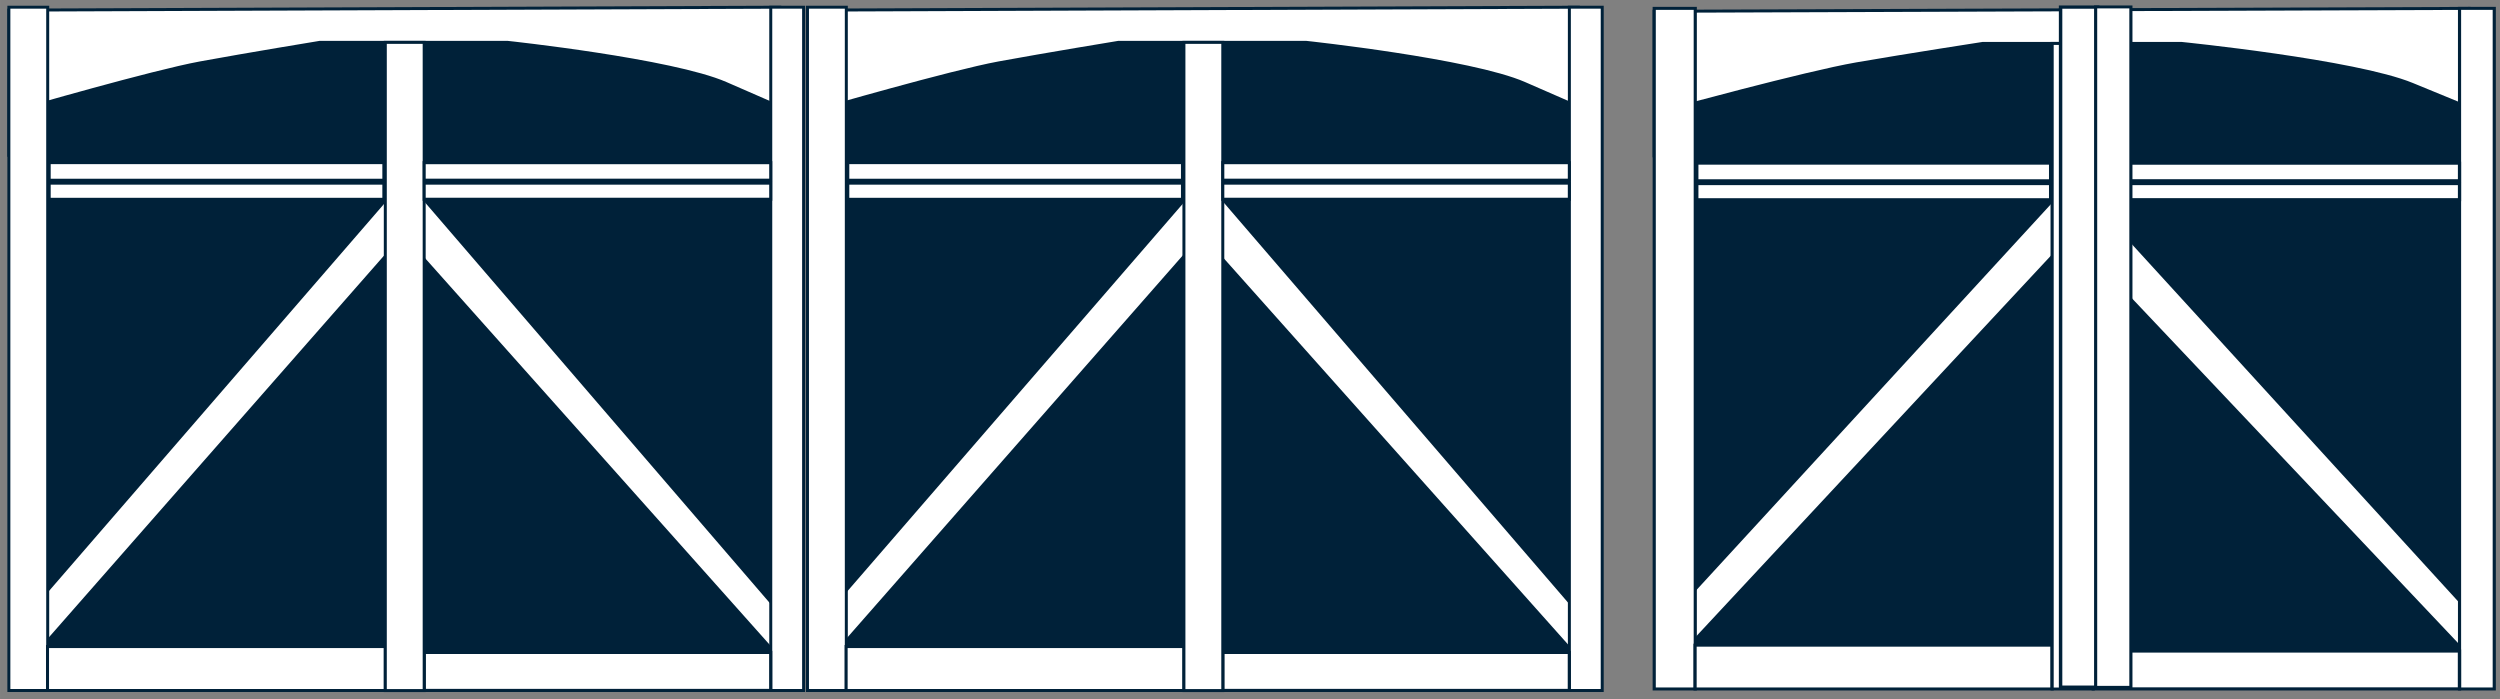
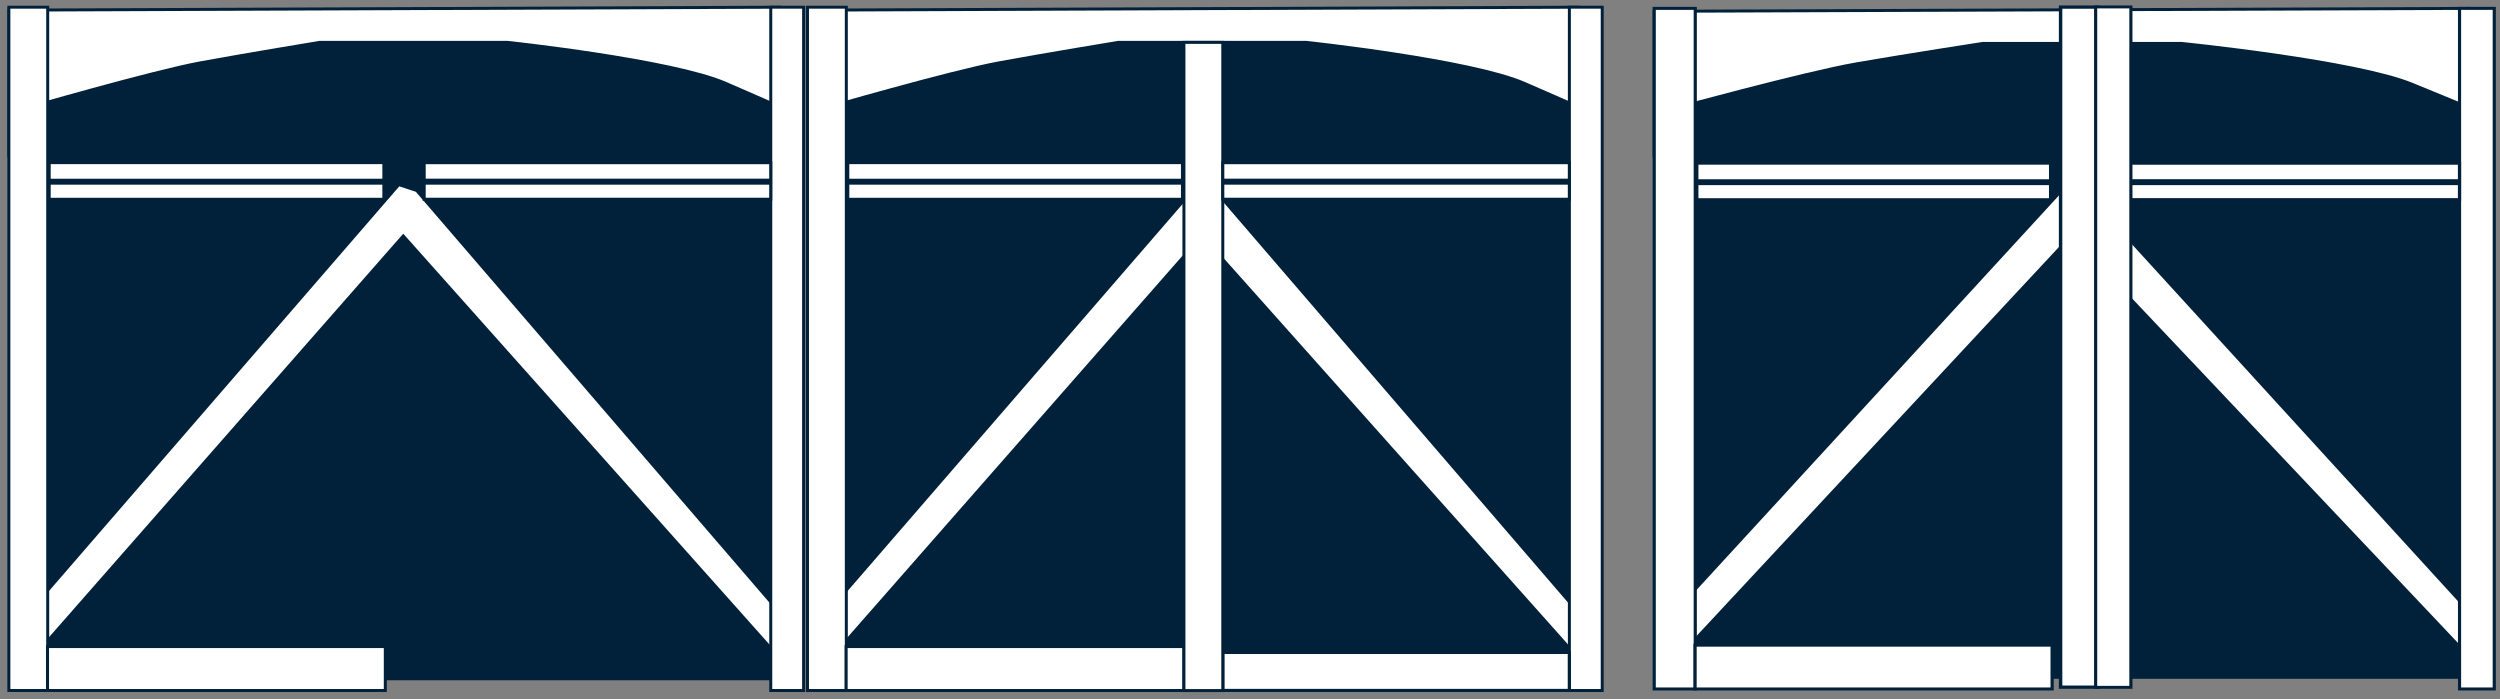
<svg xmlns="http://www.w3.org/2000/svg" xmlns:xlink="http://www.w3.org/1999/xlink" id="svg16869" version="1.1" viewBox="0 0 80.204 22.437" height="84.801" width="303.135">
  <rect x="0" y="0" width="80.204" height="22.437" fill="#808080" stroke="none" />
  <defs id="defs16863" />
  <g id="layer7">
    <rect ry="4.0999996e-08" y="0.419" x="0.955" height="21.358" width="24.06" id="rect19432" style="opacity:1;fill:#002139;fill-opacity:1;stroke:#002139;stroke-width:0.096;stroke-linecap:round;stroke-miterlimit:4;stroke-dasharray:none;stroke-dashoffset:0;stroke-opacity:1" />
    <path id="path19430" d="M 1.146,19.378 12.793,5.923 13.368,6.111 25.11,19.754 25.014,21.118 12.937,7.57 1.29,20.836 Z" style="opacity:1;fill:#ffffff;fill-opacity:1;stroke:#002139;stroke-width:0.096;stroke-linecap:round;stroke-miterlimit:4;stroke-dasharray:none;stroke-dashoffset:0;stroke-opacity:1" />
    <path id="path19410" d="m 0.667,3.524 c 0,0 4.218,-1.223 5.751,-1.505 1.534,-0.282 3.834,-0.659 3.834,-0.659 h 6.039 c 0,0 5.272,0.565 6.997,1.317 C 25.014,3.43 25.014,3.43 25.014,3.43 V 0.231 L 0.284,0.325 V 5.029 Z" style="opacity:1;fill:#ffffff;fill-opacity:1;stroke:#002139;stroke-width:0.096;stroke-linecap:round;stroke-miterlimit:4;stroke-dasharray:none;stroke-dashoffset:0;stroke-opacity:1" />
    <rect ry="4.101264e-08" y="0.231" x="0.284" height="21.922" width="1.246" id="rect19412" style="opacity:1;fill:#ffffff;fill-opacity:1;stroke:#002139;stroke-width:0.096;stroke-linecap:round;stroke-miterlimit:4;stroke-dasharray:none;stroke-dashoffset:0;stroke-opacity:1" />
    <rect ry="4.101264e-08" y="0.231" x="24.727" height="21.922" width="1.054" id="rect19414" style="opacity:1;fill:#ffffff;fill-opacity:1;stroke:#002139;stroke-width:0.096;stroke-linecap:round;stroke-miterlimit:4;stroke-dasharray:none;stroke-dashoffset:0;stroke-opacity:1" />
    <rect ry="4.1000003e-08" y="20.742" x="1.524" height="1.411" width="10.837" id="rect19416" style="opacity:1;fill:#ffffff;fill-opacity:1;stroke:#002139;stroke-width:0.097;stroke-linecap:round;stroke-miterlimit:4;stroke-dasharray:none;stroke-dashoffset:0;stroke-opacity:1" />
-     <rect ry="4.4279748e-08" y="20.932" x="13.61" height="1.219" width="11.115" id="rect19418" style="opacity:1;fill:#ffffff;fill-opacity:1;stroke:#002139;stroke-width:0.101;stroke-linecap:round;stroke-miterlimit:4;stroke-dasharray:none;stroke-dashoffset:0;stroke-opacity:1" />
-     <rect ry="4.0464563e-08" y="1.36" x="12.361" height="20.794" width="1.247" id="rect19420" style="opacity:1;fill:#ffffff;fill-opacity:1;stroke:#002139;stroke-width:0.096;stroke-linecap:round;stroke-miterlimit:4;stroke-dasharray:none;stroke-dashoffset:0;stroke-opacity:1" />
    <rect ry="4.101264e-08" y="5.218" x="1.578" height="0.565" width="10.736" id="rect19422" style="opacity:1;fill:#ffffff;fill-opacity:1;stroke:#002139;stroke-width:0.096;stroke-linecap:round;stroke-miterlimit:4;stroke-dasharray:none;stroke-dashoffset:0;stroke-opacity:1" />
    <rect ry="4.101264e-08" y="5.876" x="1.578" height="0.517" width="10.736" id="rect19424" style="opacity:1;fill:#ffffff;fill-opacity:1;stroke:#002139;stroke-width:0.096;stroke-linecap:round;stroke-miterlimit:4;stroke-dasharray:none;stroke-dashoffset:0;stroke-opacity:1" />
    <rect style="opacity:1;fill:#ffffff;fill-opacity:1;stroke:#002139;stroke-width:0.098;stroke-linecap:round;stroke-miterlimit:4;stroke-dasharray:none;stroke-dashoffset:0;stroke-opacity:1" id="rect19426" width="11.118" height="0.564" x="13.608" y="5.218" ry="4.0956223e-08" />
    <rect style="opacity:1;fill:#ffffff;fill-opacity:1;stroke:#002139;stroke-width:0.098;stroke-linecap:round;stroke-miterlimit:4;stroke-dasharray:none;stroke-dashoffset:0;stroke-opacity:1" id="rect19428" width="11.118" height="0.517" x="13.608" y="5.876" ry="4.0956223e-08" />
    <rect style="opacity:1;fill:#002139;fill-opacity:1;stroke:#002139;stroke-width:0.096;stroke-linecap:round;stroke-miterlimit:4;stroke-dasharray:none;stroke-dashoffset:0;stroke-opacity:1" id="rect19434" width="24.06" height="21.358" x="26.576" y="0.419" ry="4.0999996e-08" />
    <path style="opacity:1;fill:#ffffff;fill-opacity:1;stroke:#002139;stroke-width:0.096;stroke-linecap:round;stroke-miterlimit:4;stroke-dasharray:none;stroke-dashoffset:0;stroke-opacity:1" d="M 26.767,19.378 38.414,5.923 38.989,6.111 50.731,19.754 50.635,21.118 38.557,7.57 26.911,20.836 Z" id="path19436" />
-     <path style="opacity:1;fill:#ffffff;fill-opacity:1;stroke:#002139;stroke-width:0.096;stroke-linecap:round;stroke-miterlimit:4;stroke-dasharray:none;stroke-dashoffset:0;stroke-opacity:1" d="m 26.288,3.524 c 0,0 4.218,-1.223 5.751,-1.505 1.534,-0.282 3.834,-0.659 3.834,-0.659 h 6.039 c 0,0 5.272,0.565 6.997,1.317 1.725,0.753 1.725,0.753 1.725,0.753 V 0.231 L 25.905,0.325 V 5.029 Z" id="path19438" />
+     <path style="opacity:1;fill:#ffffff;fill-opacity:1;stroke:#002139;stroke-width:0.096;stroke-linecap:round;stroke-miterlimit:4;stroke-dasharray:none;stroke-dashoffset:0;stroke-opacity:1" d="m 26.288,3.524 c 0,0 4.218,-1.223 5.751,-1.505 1.534,-0.282 3.834,-0.659 3.834,-0.659 h 6.039 c 0,0 5.272,0.565 6.997,1.317 1.725,0.753 1.725,0.753 1.725,0.753 V 0.231 L 25.905,0.325 V 5.029 " id="path19438" />
    <rect style="opacity:1;fill:#ffffff;fill-opacity:1;stroke:#002139;stroke-width:0.096;stroke-linecap:round;stroke-miterlimit:4;stroke-dasharray:none;stroke-dashoffset:0;stroke-opacity:1" id="rect19440" width="1.246" height="21.922" x="25.905" y="0.231" ry="4.101264e-08" />
    <rect style="opacity:1;fill:#ffffff;fill-opacity:1;stroke:#002139;stroke-width:0.096;stroke-linecap:round;stroke-miterlimit:4;stroke-dasharray:none;stroke-dashoffset:0;stroke-opacity:1" id="rect19442" width="1.054" height="21.922" x="50.348" y="0.231" ry="4.101264e-08" />
    <rect style="opacity:1;fill:#ffffff;fill-opacity:1;stroke:#002139;stroke-width:0.097;stroke-linecap:round;stroke-miterlimit:4;stroke-dasharray:none;stroke-dashoffset:0;stroke-opacity:1" id="rect19444" width="10.837" height="1.411" x="27.145" y="20.742" ry="4.1000003e-08" />
    <rect style="opacity:1;fill:#ffffff;fill-opacity:1;stroke:#002139;stroke-width:0.101;stroke-linecap:round;stroke-miterlimit:4;stroke-dasharray:none;stroke-dashoffset:0;stroke-opacity:1" id="rect19446" width="11.115" height="1.219" x="39.231" y="20.932" ry="4.4279748e-08" />
    <rect style="opacity:1;fill:#ffffff;fill-opacity:1;stroke:#002139;stroke-width:0.096;stroke-linecap:round;stroke-miterlimit:4;stroke-dasharray:none;stroke-dashoffset:0;stroke-opacity:1" id="rect19448" width="1.247" height="20.794" x="37.982" y="1.36" ry="4.0464563e-08" />
    <rect style="opacity:1;fill:#ffffff;fill-opacity:1;stroke:#002139;stroke-width:0.096;stroke-linecap:round;stroke-miterlimit:4;stroke-dasharray:none;stroke-dashoffset:0;stroke-opacity:1" id="rect19450" width="10.736" height="0.565" x="27.199" y="5.218" ry="4.101264e-08" />
    <rect style="opacity:1;fill:#ffffff;fill-opacity:1;stroke:#002139;stroke-width:0.096;stroke-linecap:round;stroke-miterlimit:4;stroke-dasharray:none;stroke-dashoffset:0;stroke-opacity:1" id="rect19452" width="10.736" height="0.517" x="27.199" y="5.876" ry="4.101264e-08" />
    <rect ry="4.0956223e-08" y="5.218" x="39.229" height="0.564" width="11.118" id="rect19454" style="opacity:1;fill:#ffffff;fill-opacity:1;stroke:#002139;stroke-width:0.098;stroke-linecap:round;stroke-miterlimit:4;stroke-dasharray:none;stroke-dashoffset:0;stroke-opacity:1" />
    <rect ry="4.0956223e-08" y="5.876" x="39.229" height="0.517" width="11.118" id="rect19456" style="opacity:1;fill:#ffffff;fill-opacity:1;stroke:#002139;stroke-width:0.098;stroke-linecap:round;stroke-miterlimit:4;stroke-dasharray:none;stroke-dashoffset:0;stroke-opacity:1" />
    <g transform="matrix(1.057,0,0,0.996,-5.991,-23.653)" id="g19515">
      <g id="g19494" transform="translate(-0.668,23.787)">
        <use height="100%" width="100%" transform="translate(56.26)" id="use19458" xlink:href="#rect19432" y="0" x="0" />
        <use height="100%" width="100%" transform="translate(56.26)" id="use19460" xlink:href="#path19430" y="0" x="0" />
        <use height="100%" width="100%" transform="translate(56.26)" id="use19462" xlink:href="#path19410" y="0" x="0" />
        <use height="100%" width="100%" transform="translate(56.26)" id="use19464" xlink:href="#rect19412" y="0" x="0" />
        <use height="100%" width="100%" transform="translate(56.26)" id="use19466" xlink:href="#rect19414" y="0" x="0" />
        <use height="100%" width="100%" transform="translate(56.26)" id="use19468" xlink:href="#rect19416" y="0" x="0" />
        <use height="100%" width="100%" transform="translate(56.26)" id="use19470" xlink:href="#rect19418" y="0" x="0" />
        <use height="100%" width="100%" transform="translate(56.26)" id="use19472" xlink:href="#rect19420" y="0" x="0" />
        <use height="100%" width="100%" transform="translate(56.26)" id="use19474" xlink:href="#rect19422" y="0" x="0" />
        <use height="100%" width="100%" transform="translate(56.26)" id="use19476" xlink:href="#rect19424" y="0" x="0" />
        <use height="100%" width="100%" transform="translate(56.26)" id="use19478" xlink:href="#rect19426" y="0" x="0" />
        <use height="100%" width="100%" transform="translate(56.26)" id="use19480" xlink:href="#rect19428" y="0" x="0" />
      </g>
      <rect style="opacity:1;fill:#ffffff;fill-opacity:1;stroke:#002139;stroke-width:0.105;stroke-linecap:round;stroke-miterlimit:4;stroke-dasharray:none;stroke-dashoffset:0;stroke-opacity:1" id="rect19496" width="1.127" height="21.907" x="68.21" y="23.976" ry="4.0910695e-08" />
      <rect style="opacity:1;fill:#ffffff;fill-opacity:1;stroke:#002139;stroke-width:0.095;stroke-linecap:round;stroke-miterlimit:4;stroke-dasharray:none;stroke-dashoffset:0;stroke-opacity:1" id="rect19498" width="1.07" height="21.917" x="69.274" y="23.971" ry="4.0682025e-08" />
    </g>
  </g>
  <g id="layer8" />
</svg>